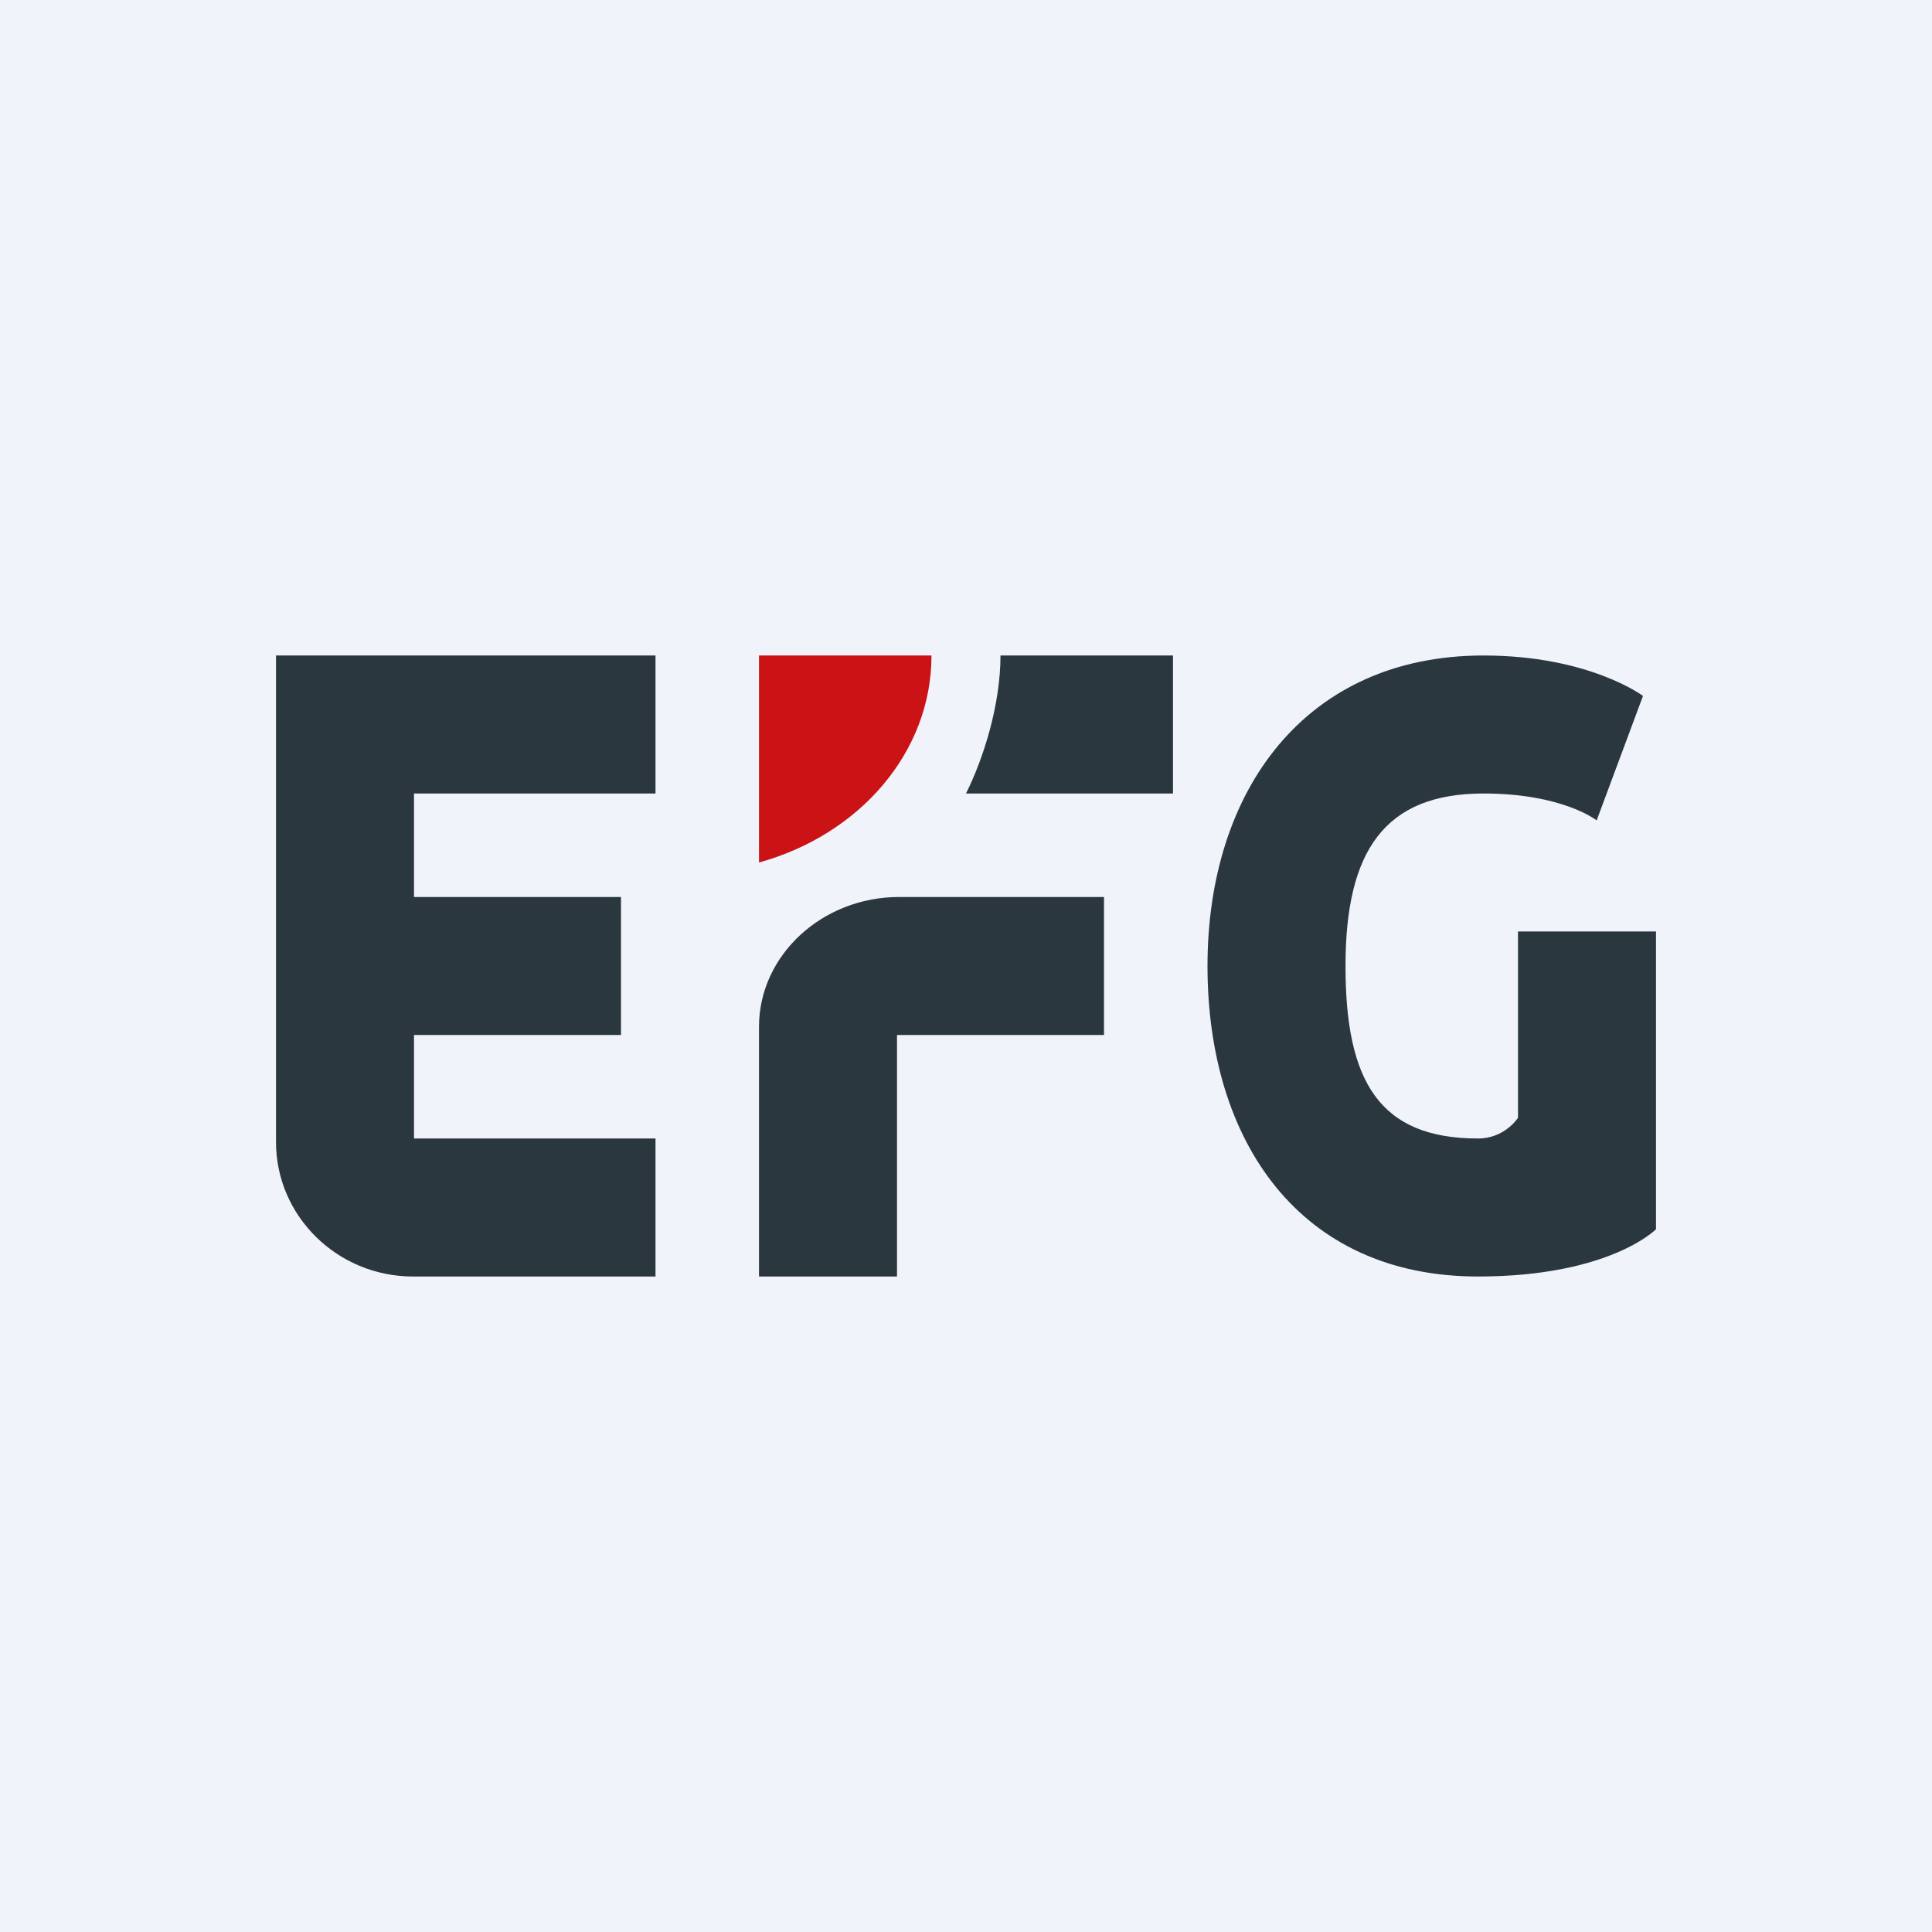
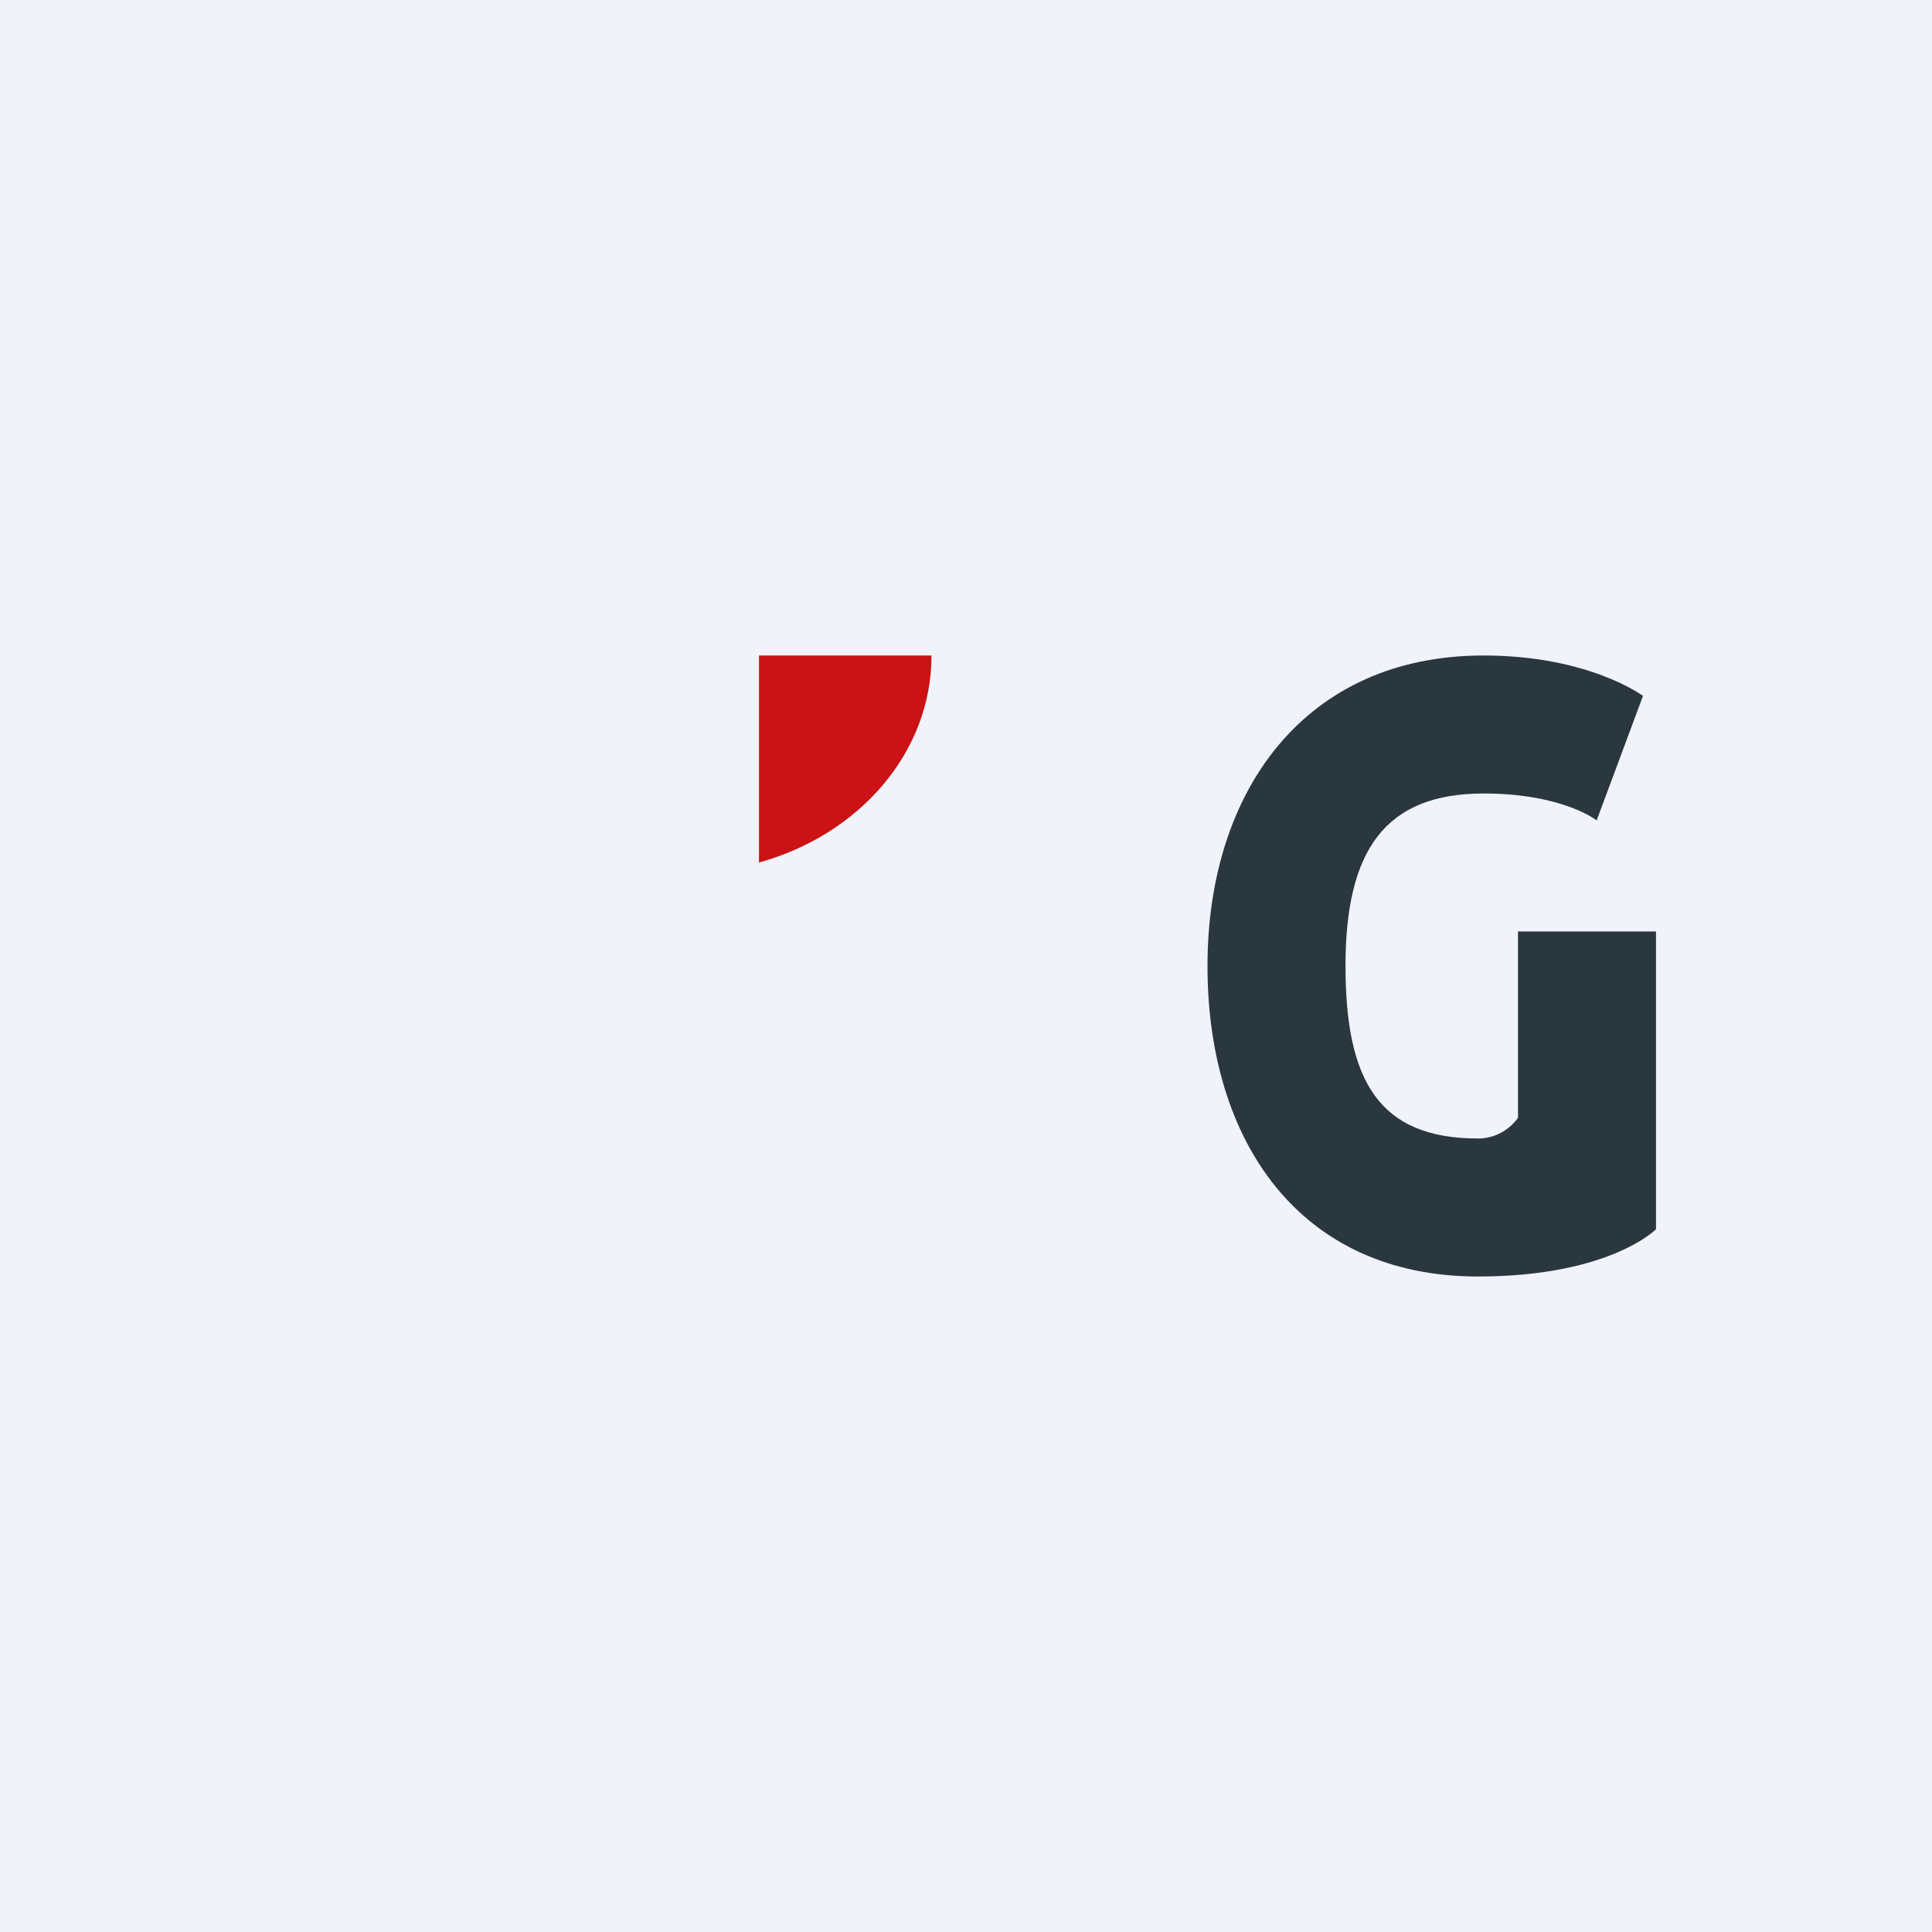
<svg xmlns="http://www.w3.org/2000/svg" width="56" height="56" viewBox="0 0 56 56">
-   <path fill="#F0F3FA" d="M0 0h56v56H0z" />
-   <path d="M12 26v-3h7v-4H8v14.1c0 2.15 1.78 3.9 3.97 3.9H19v-4h-7v-3h6v-4h-6ZM32 30v-4h-5.94C23.82 26 22 27.7 22 29.76V37h4v-7h6ZM34 23v-4h-5c0 1.44-.5 3-1 4h6Z" fill="#2A373E" />
+   <path fill="#F0F3FA" d="M0 0h56v56H0" />
  <path d="M27 19h-5v6c2.9-.8 5-3.18 5-6Z" fill="#CB1214" />
  <path d="M47.62 20.17S46.06 19 43 19c-5.16 0-8 3.91-8 9s2.68 9 7.84 9c3.82 0 5.16-1.37 5.16-1.37V27h-4v5.4s-.38.6-1.16.6C39.97 33 39 31.33 39 28s1.13-5 4-5c2.3 0 3.28.78 3.28.78l1.34-3.6Z" fill="#2A373E" />
</svg>